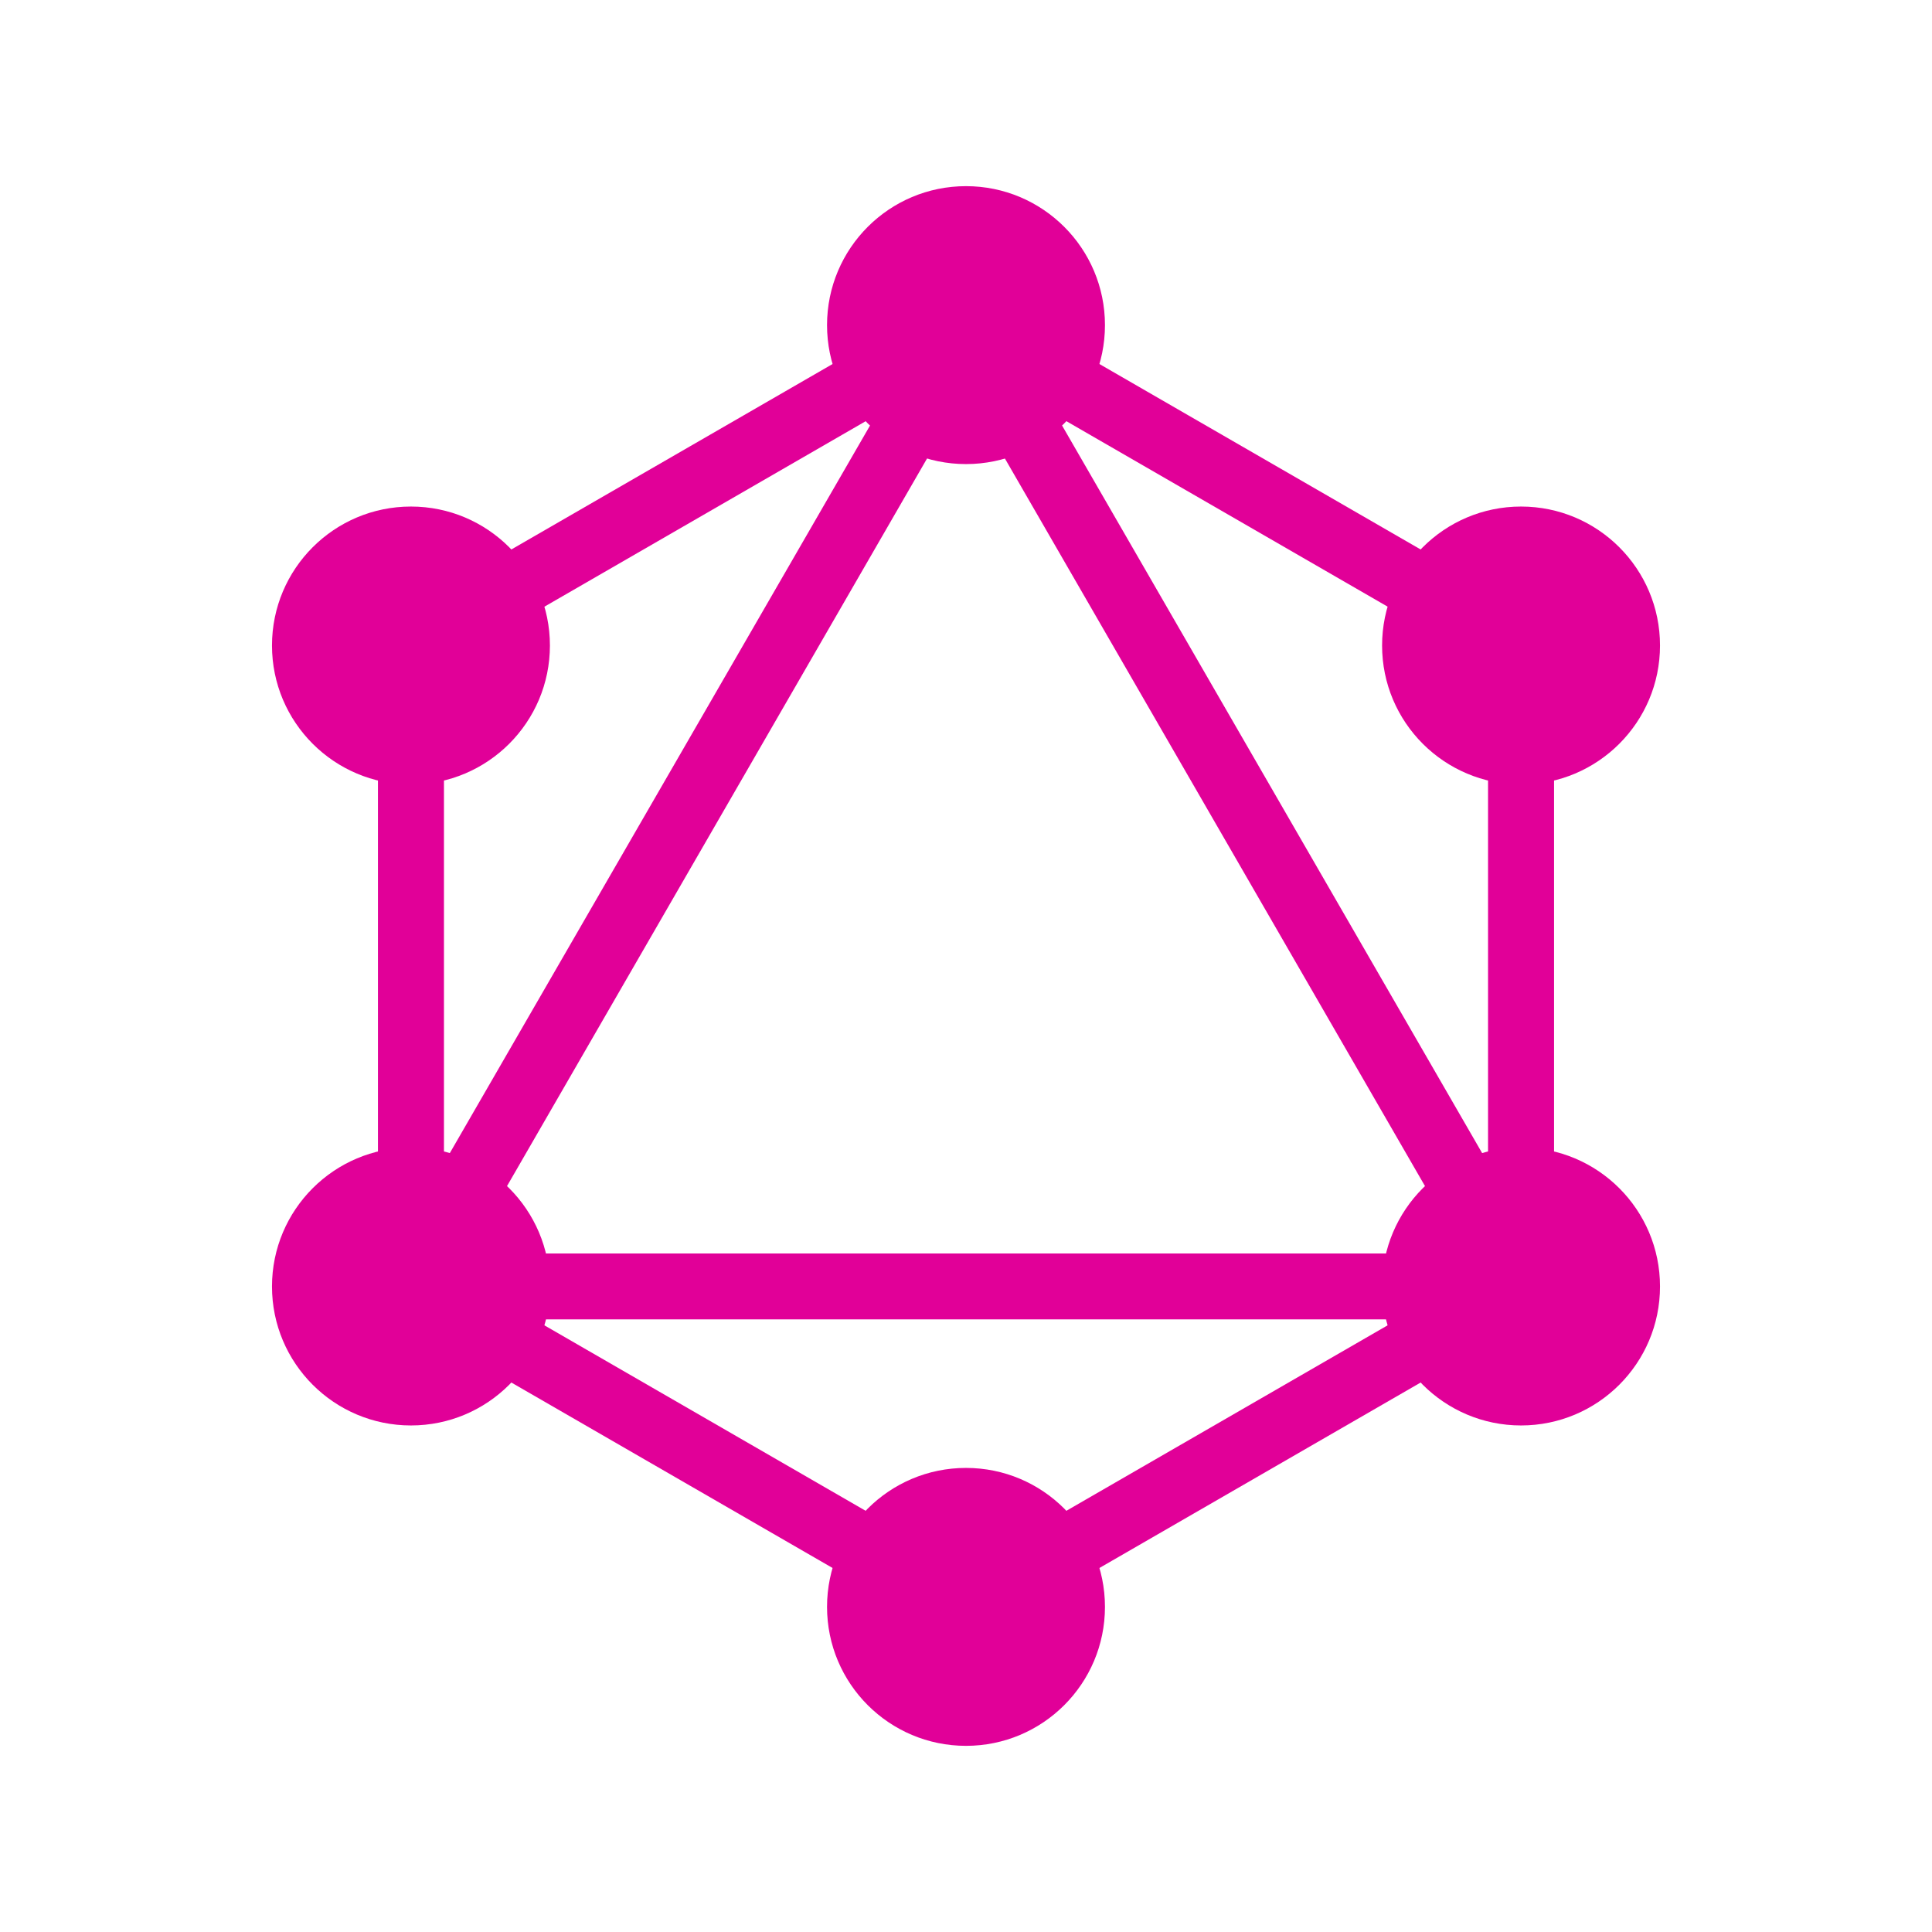
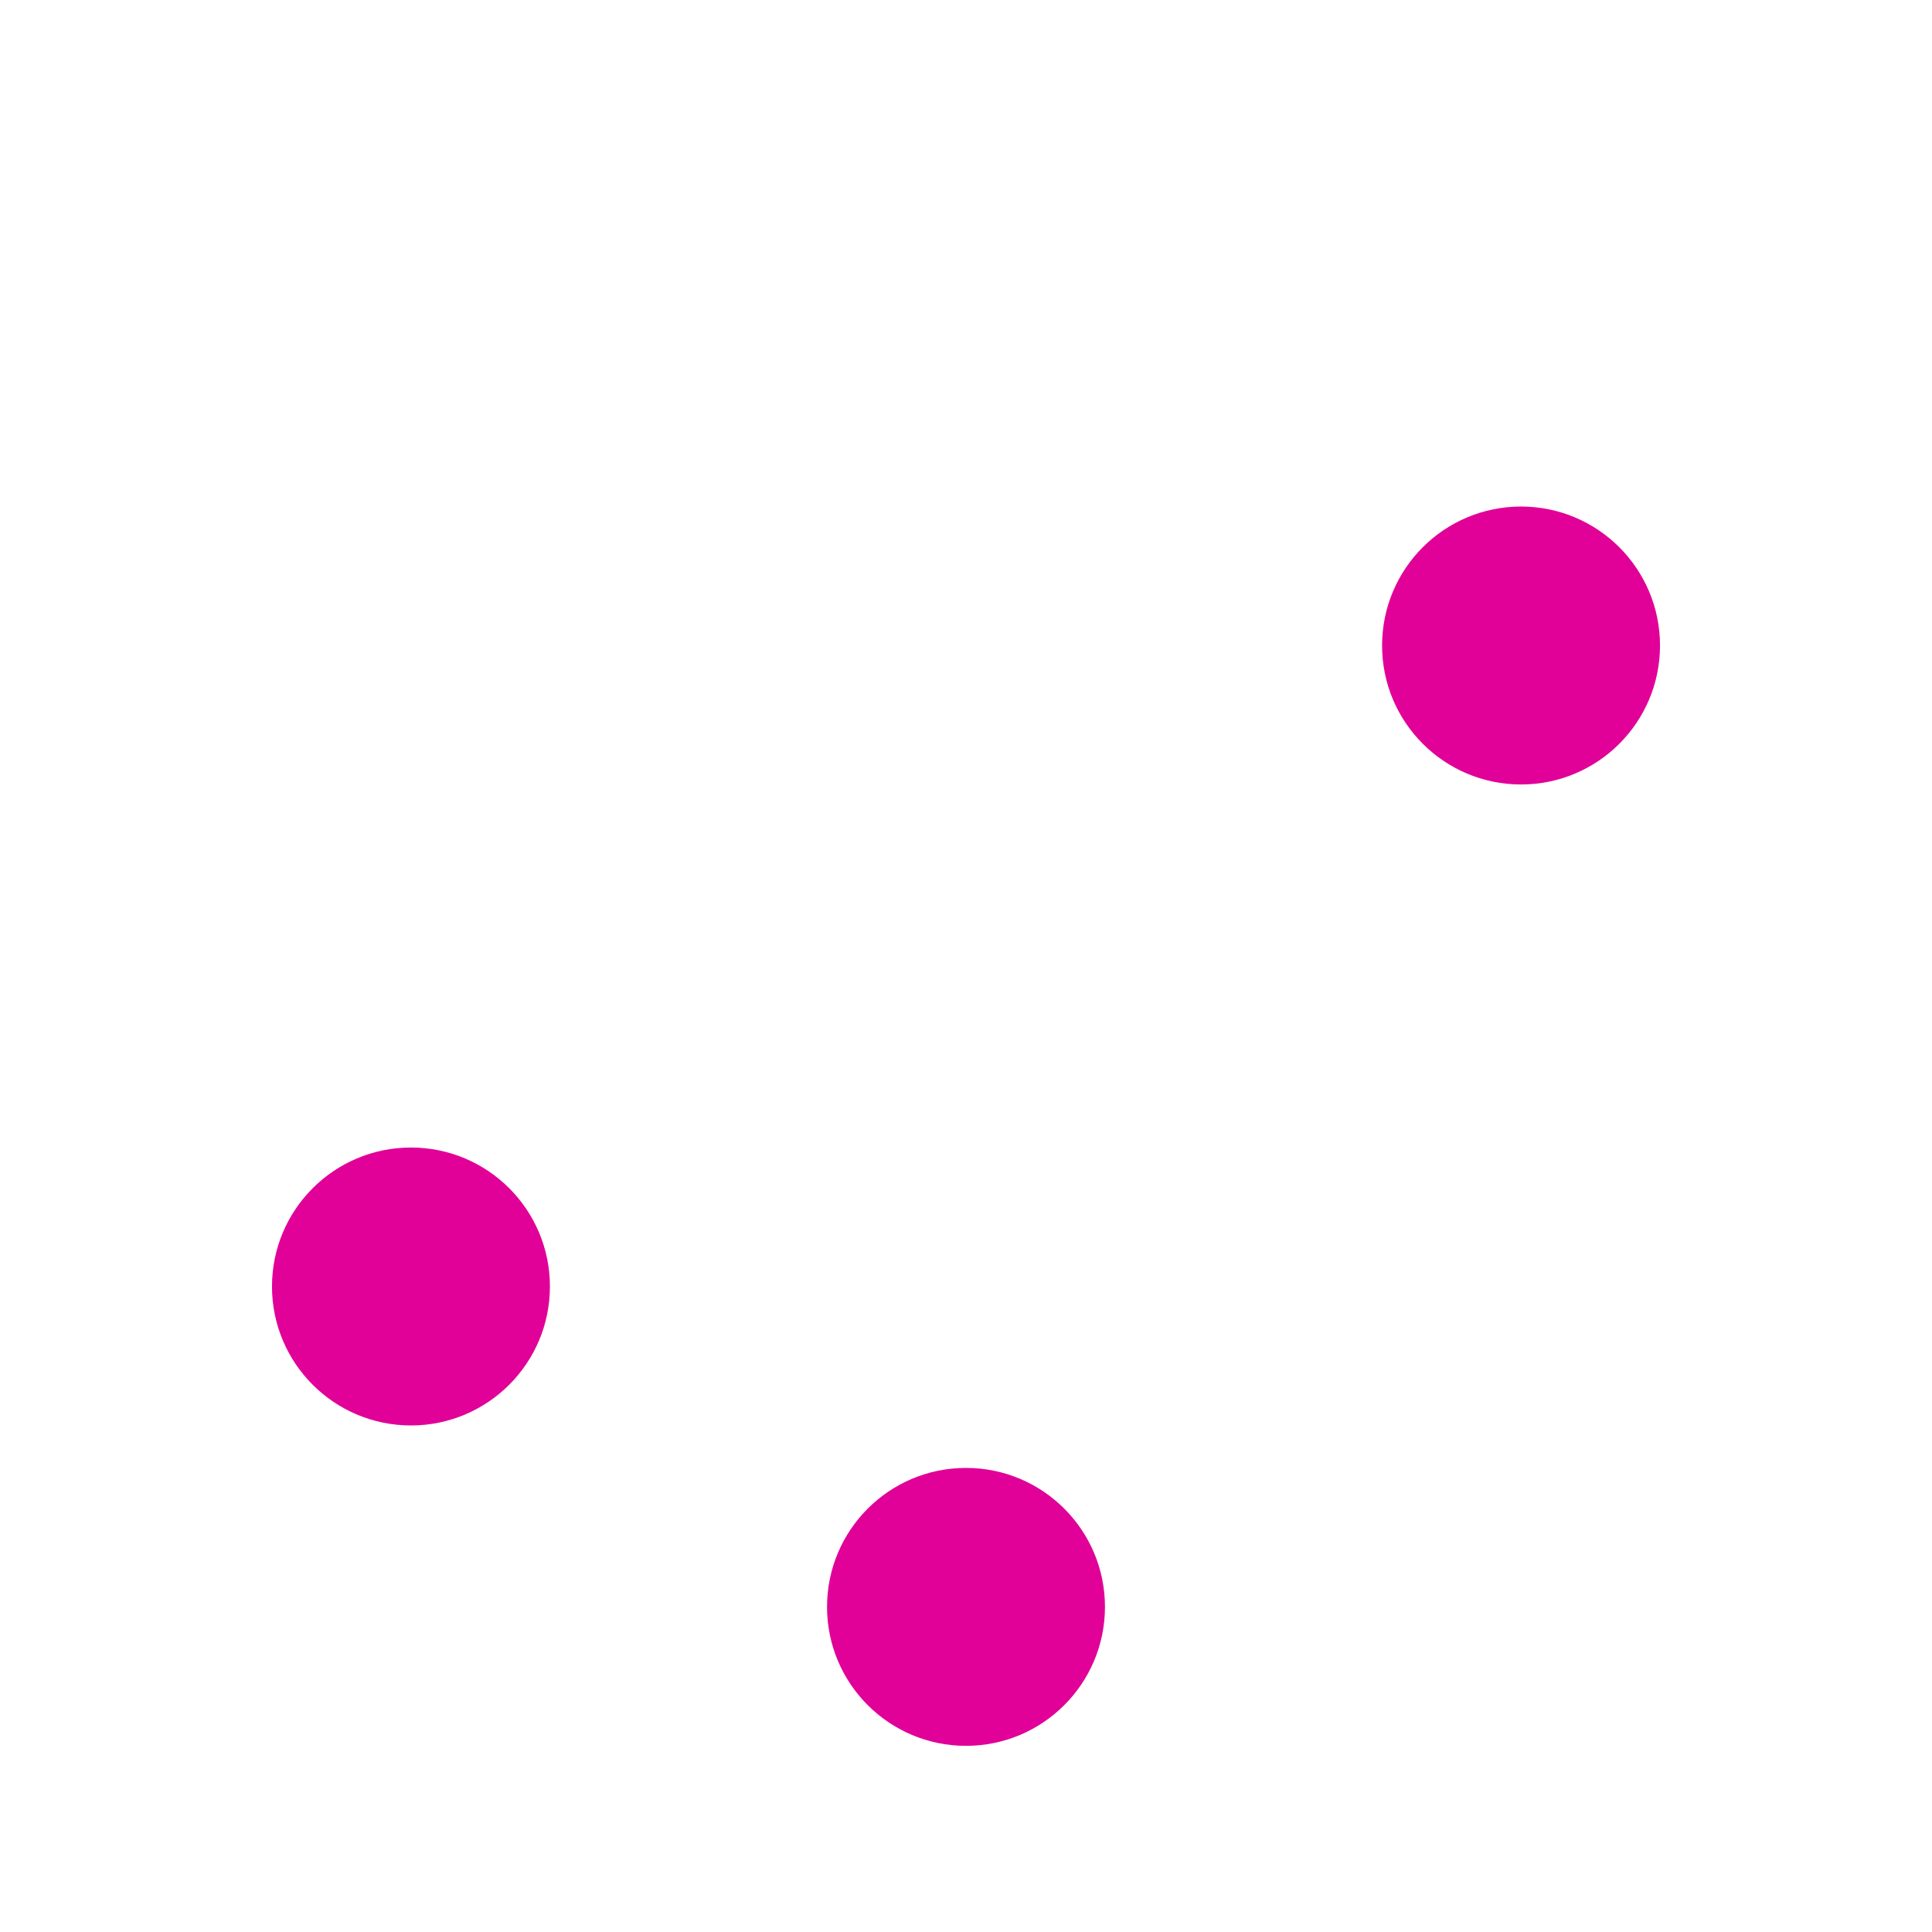
<svg xmlns="http://www.w3.org/2000/svg" id="icons" viewBox="0 0 192 192">
  <defs>
    <style>.cls-1,.cls-2{fill:#e10098;}.cls-2{fill-rule:evenodd;}</style>
  </defs>
-   <path class="cls-2" d="M96,28.52l58.44,33.74v67.48l-58.44,33.74-58.44-33.74V62.26L96,28.52Zm-51.88,37.52v49.56L87.05,41.27l-42.92,24.78Zm51.88-27.18L46.52,124.57h98.96L96,38.87Zm42.92,92.26H53.08l42.92,24.78,42.92-24.78Zm8.96-15.51L104.96,41.27l42.92,24.78v49.56Z" />
-   <circle class="cls-1" cx="96" cy="32.31" r="13.81" />
  <circle class="cls-1" cx="151.16" cy="64.15" r="13.81" />
-   <circle class="cls-1" cx="151.16" cy="127.85" r="13.81" />
  <circle class="cls-1" cx="96" cy="159.69" r="13.81" />
  <circle class="cls-1" cx="40.84" cy="127.85" r="13.81" />
-   <circle class="cls-1" cx="40.84" cy="64.15" r="13.81" />
</svg>